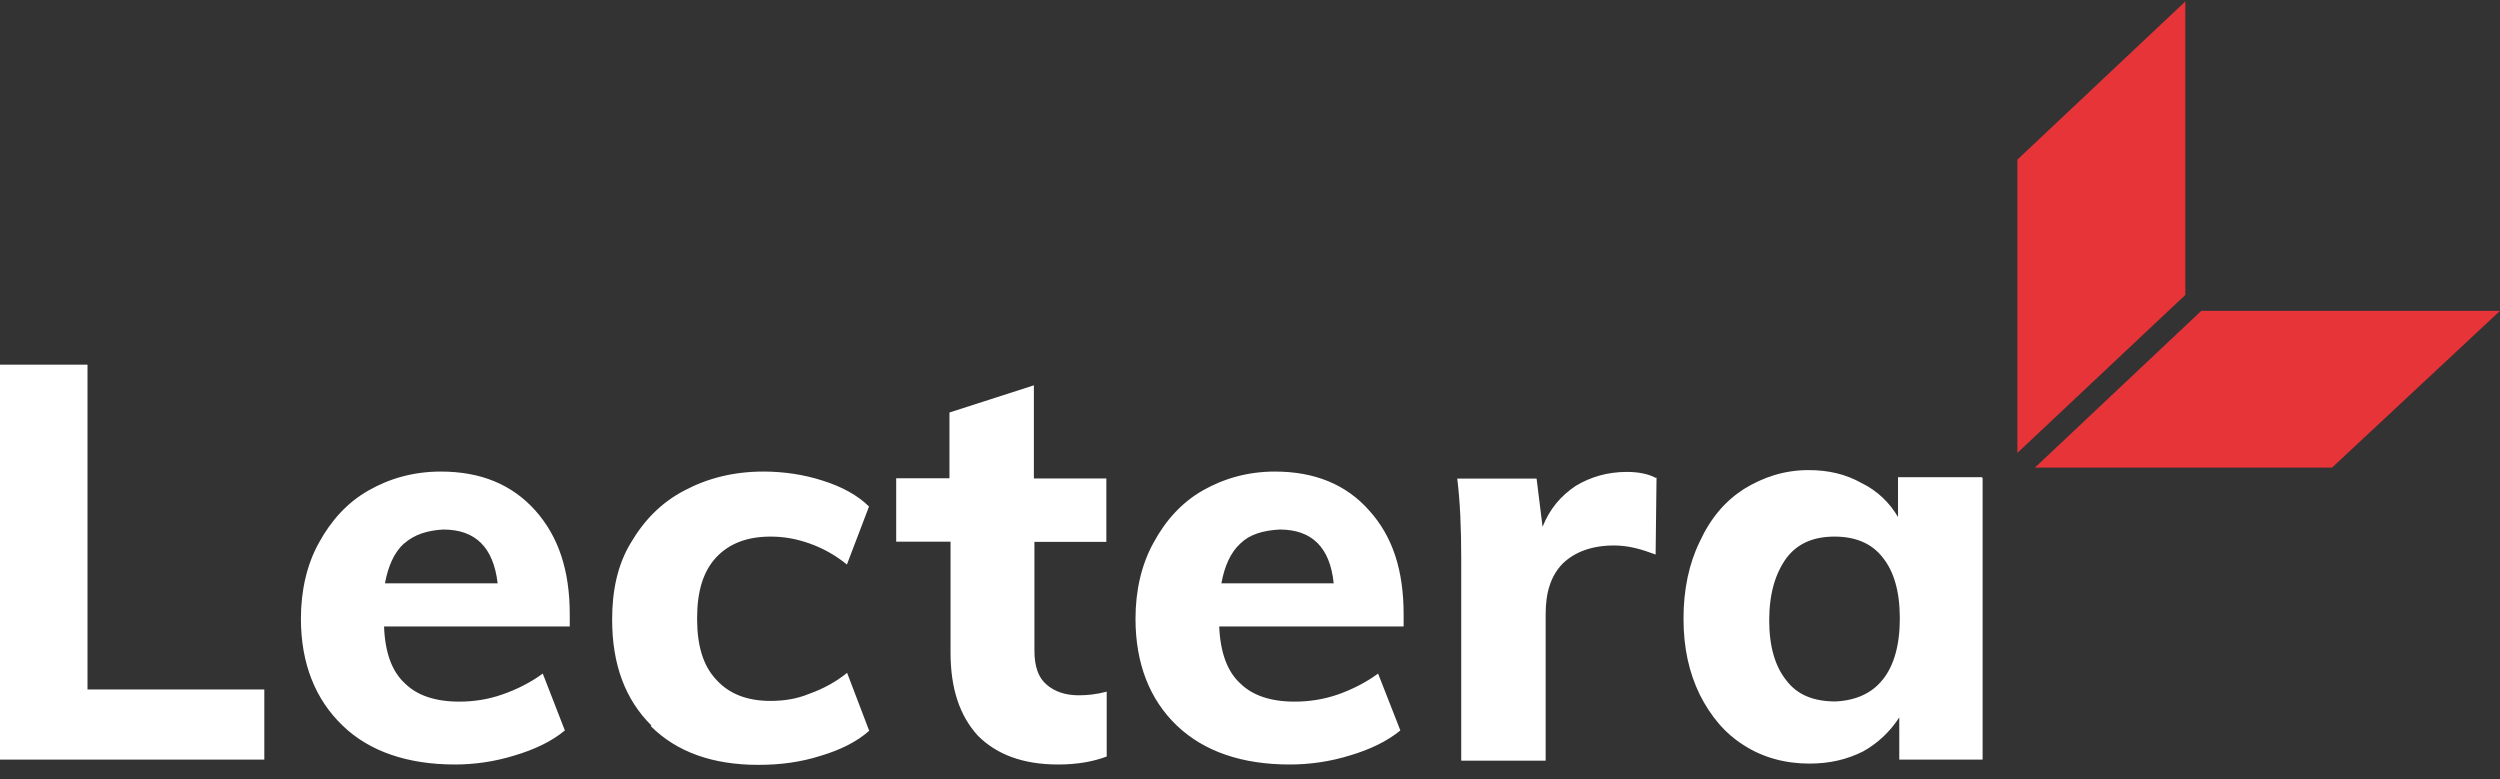
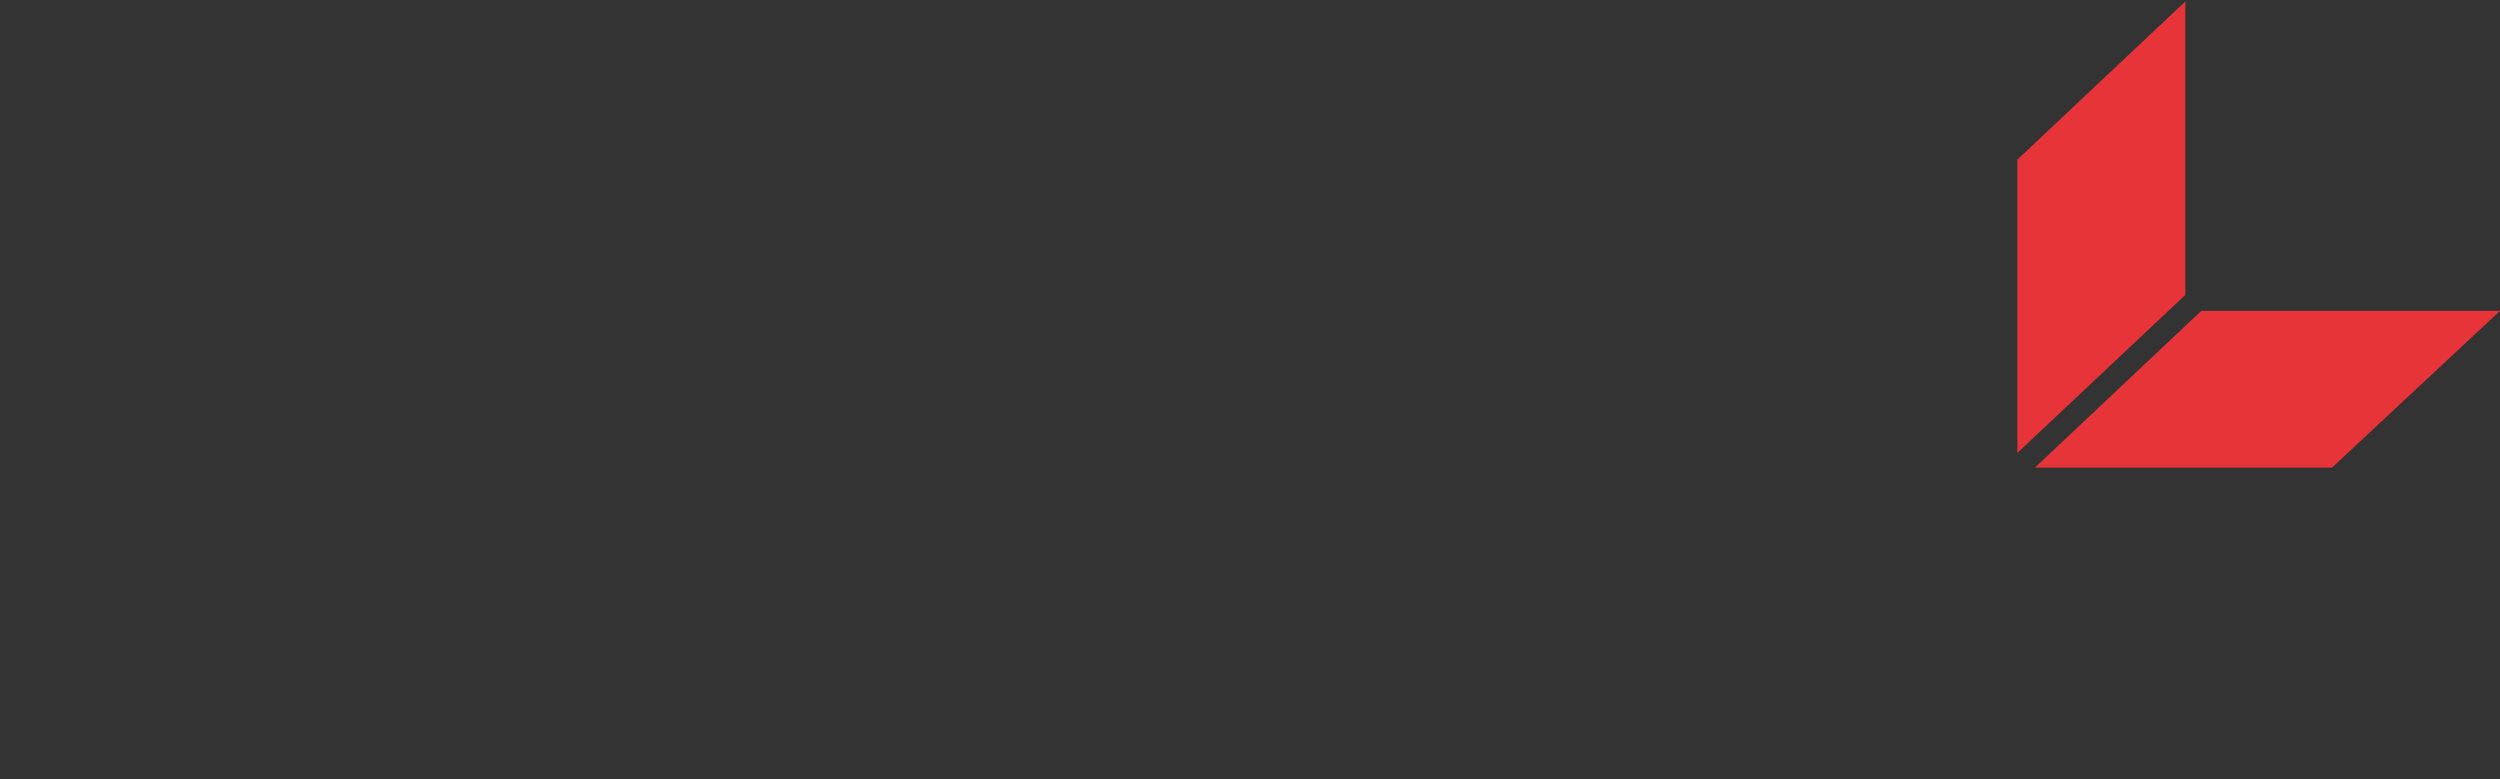
<svg xmlns="http://www.w3.org/2000/svg" width="138" height="43" fill="none">
  <rect width="100%" height="100%" fill="#333333" stroke="none" />
-   <path fill="#fff" d="M0 41.93v-21.8h4.83v17.93h9.76v3.87H0zM22.3 30c-.55.5-.88 1.27-1.05 2.2h6.22c-.23-1.98-1.22-2.97-3-2.97-.9.05-1.6.28-2.16.77zm9.16 4.58H21.2c.05 1.44.44 2.5 1.16 3.15.67.66 1.67 1 3 1 .77 0 1.6-.12 2.38-.4.78-.27 1.56-.66 2.22-1.15l1.22 3.14c-.72.6-1.66 1.05-2.77 1.38-1.1.34-2.2.5-3.3.5-2.6 0-4.73-.72-6.2-2.15-1.5-1.44-2.3-3.42-2.3-5.9 0-1.55.33-3 1-4.2.67-1.22 1.55-2.2 2.72-2.87 1.17-.67 2.5-1.05 4-1.05 2.22 0 3.94.72 5.22 2.15 1.28 1.44 1.9 3.3 1.9 5.74v.66h.04zm4.5 5.47c-1.45-1.44-2.17-3.37-2.17-5.85 0-1.6.3-3.04 1.04-4.25.72-1.22 1.66-2.2 2.94-2.87 1.26-.67 2.7-1.05 4.37-1.05 1.1 0 2.22.16 3.27.5 1.06.33 1.95.82 2.56 1.43l-1.22 3.2c-.62-.5-1.28-.88-2.06-1.16-.77-.27-1.44-.38-2.16-.38-1.28 0-2.28.38-3 1.15-.72.78-1.05 1.88-1.05 3.37 0 1.5.33 2.6 1.05 3.37.72.8 1.72 1.18 3 1.18.72 0 1.44-.1 2.16-.4.73-.26 1.46-.65 2.07-1.15l1.22 3.2c-.68.6-1.57 1.05-2.68 1.38-1.1.35-2.22.5-3.44.5-2.5 0-4.5-.7-5.94-2.14zM57.1 29.9v6c0 .9.22 1.5.66 1.88.45.4 1.06.6 1.78.6.44 0 .94-.04 1.55-.2v3.58c-.74.28-1.63.44-2.68.44-1.94 0-3.4-.55-4.44-1.6-1-1.1-1.5-2.6-1.5-4.58V29.9h-3v-3.5h2.94v-3.63l4.66-1.5v5.14h4v3.5h-4zm11.37.1c-.55.5-.88 1.27-1.05 2.2h6.2c-.2-1.98-1.2-2.97-2.98-2.97-.95.05-1.67.28-2.17.77zm9.1 4.58H67.3c.06 1.44.45 2.5 1.17 3.15.67.66 1.67 1 3 1 .78 0 1.6-.12 2.4-.4.76-.27 1.54-.66 2.2-1.15l1.23 3.14c-.73.6-1.67 1.05-2.78 1.38-1.1.34-2.22.5-3.33.5-2.63 0-4.73-.72-6.23-2.15-1.5-1.44-2.28-3.42-2.28-5.9 0-1.55.33-3 1-4.2.66-1.22 1.54-2.2 2.7-2.87 1.18-.67 2.5-1.05 4-1.05 2.2 0 3.94.72 5.2 2.15 1.3 1.44 1.9 3.3 1.9 5.74v.66h.06zm13.87-8.22l-.05 4.25c-.8-.3-1.5-.5-2.3-.5-1.2 0-2.16.35-2.83 1-.66.68-.94 1.6-.94 2.78v8.1h-4.66V30.84c0-1.66-.06-3.15-.22-4.42h4.38l.33 2.66c.4-1 1-1.7 1.83-2.26.83-.5 1.77-.77 2.82-.77.62 0 1.17.1 1.6.33zm12.5 11.14c.6-.76.93-1.87.93-3.36 0-1.5-.33-2.6-.94-3.36-.6-.78-1.5-1.16-2.66-1.16-1.17 0-2.06.38-2.67 1.2-.6.84-.94 1.94-.94 3.43 0 1.44.33 2.54.94 3.3.6.8 1.5 1.17 2.72 1.17 1.1-.05 2-.44 2.6-1.2zm5.5-11.1v15.53h-4.6V39.6c-.5.78-1.2 1.44-2 1.88-.9.45-1.85.67-2.96.67-1.33 0-2.55-.33-3.6-1-1.06-.66-1.84-1.6-2.45-2.8-.6-1.23-.9-2.6-.9-4.2s.3-3.04.9-4.26c.6-1.3 1.4-2.23 2.44-2.9 1.06-.65 2.22-1.04 3.56-1.04 1.1 0 2.05.22 2.94.72.88.43 1.55 1.1 2 1.87v-2.2h4.65v.04z" />
  <path fill="#E73439" d="M120.63 16.26V.08l-9.27 8.73V25l9.27-8.72zm.9.88l-9.2 8.67h16.4l9.27-8.65h-16.48z" />
</svg>